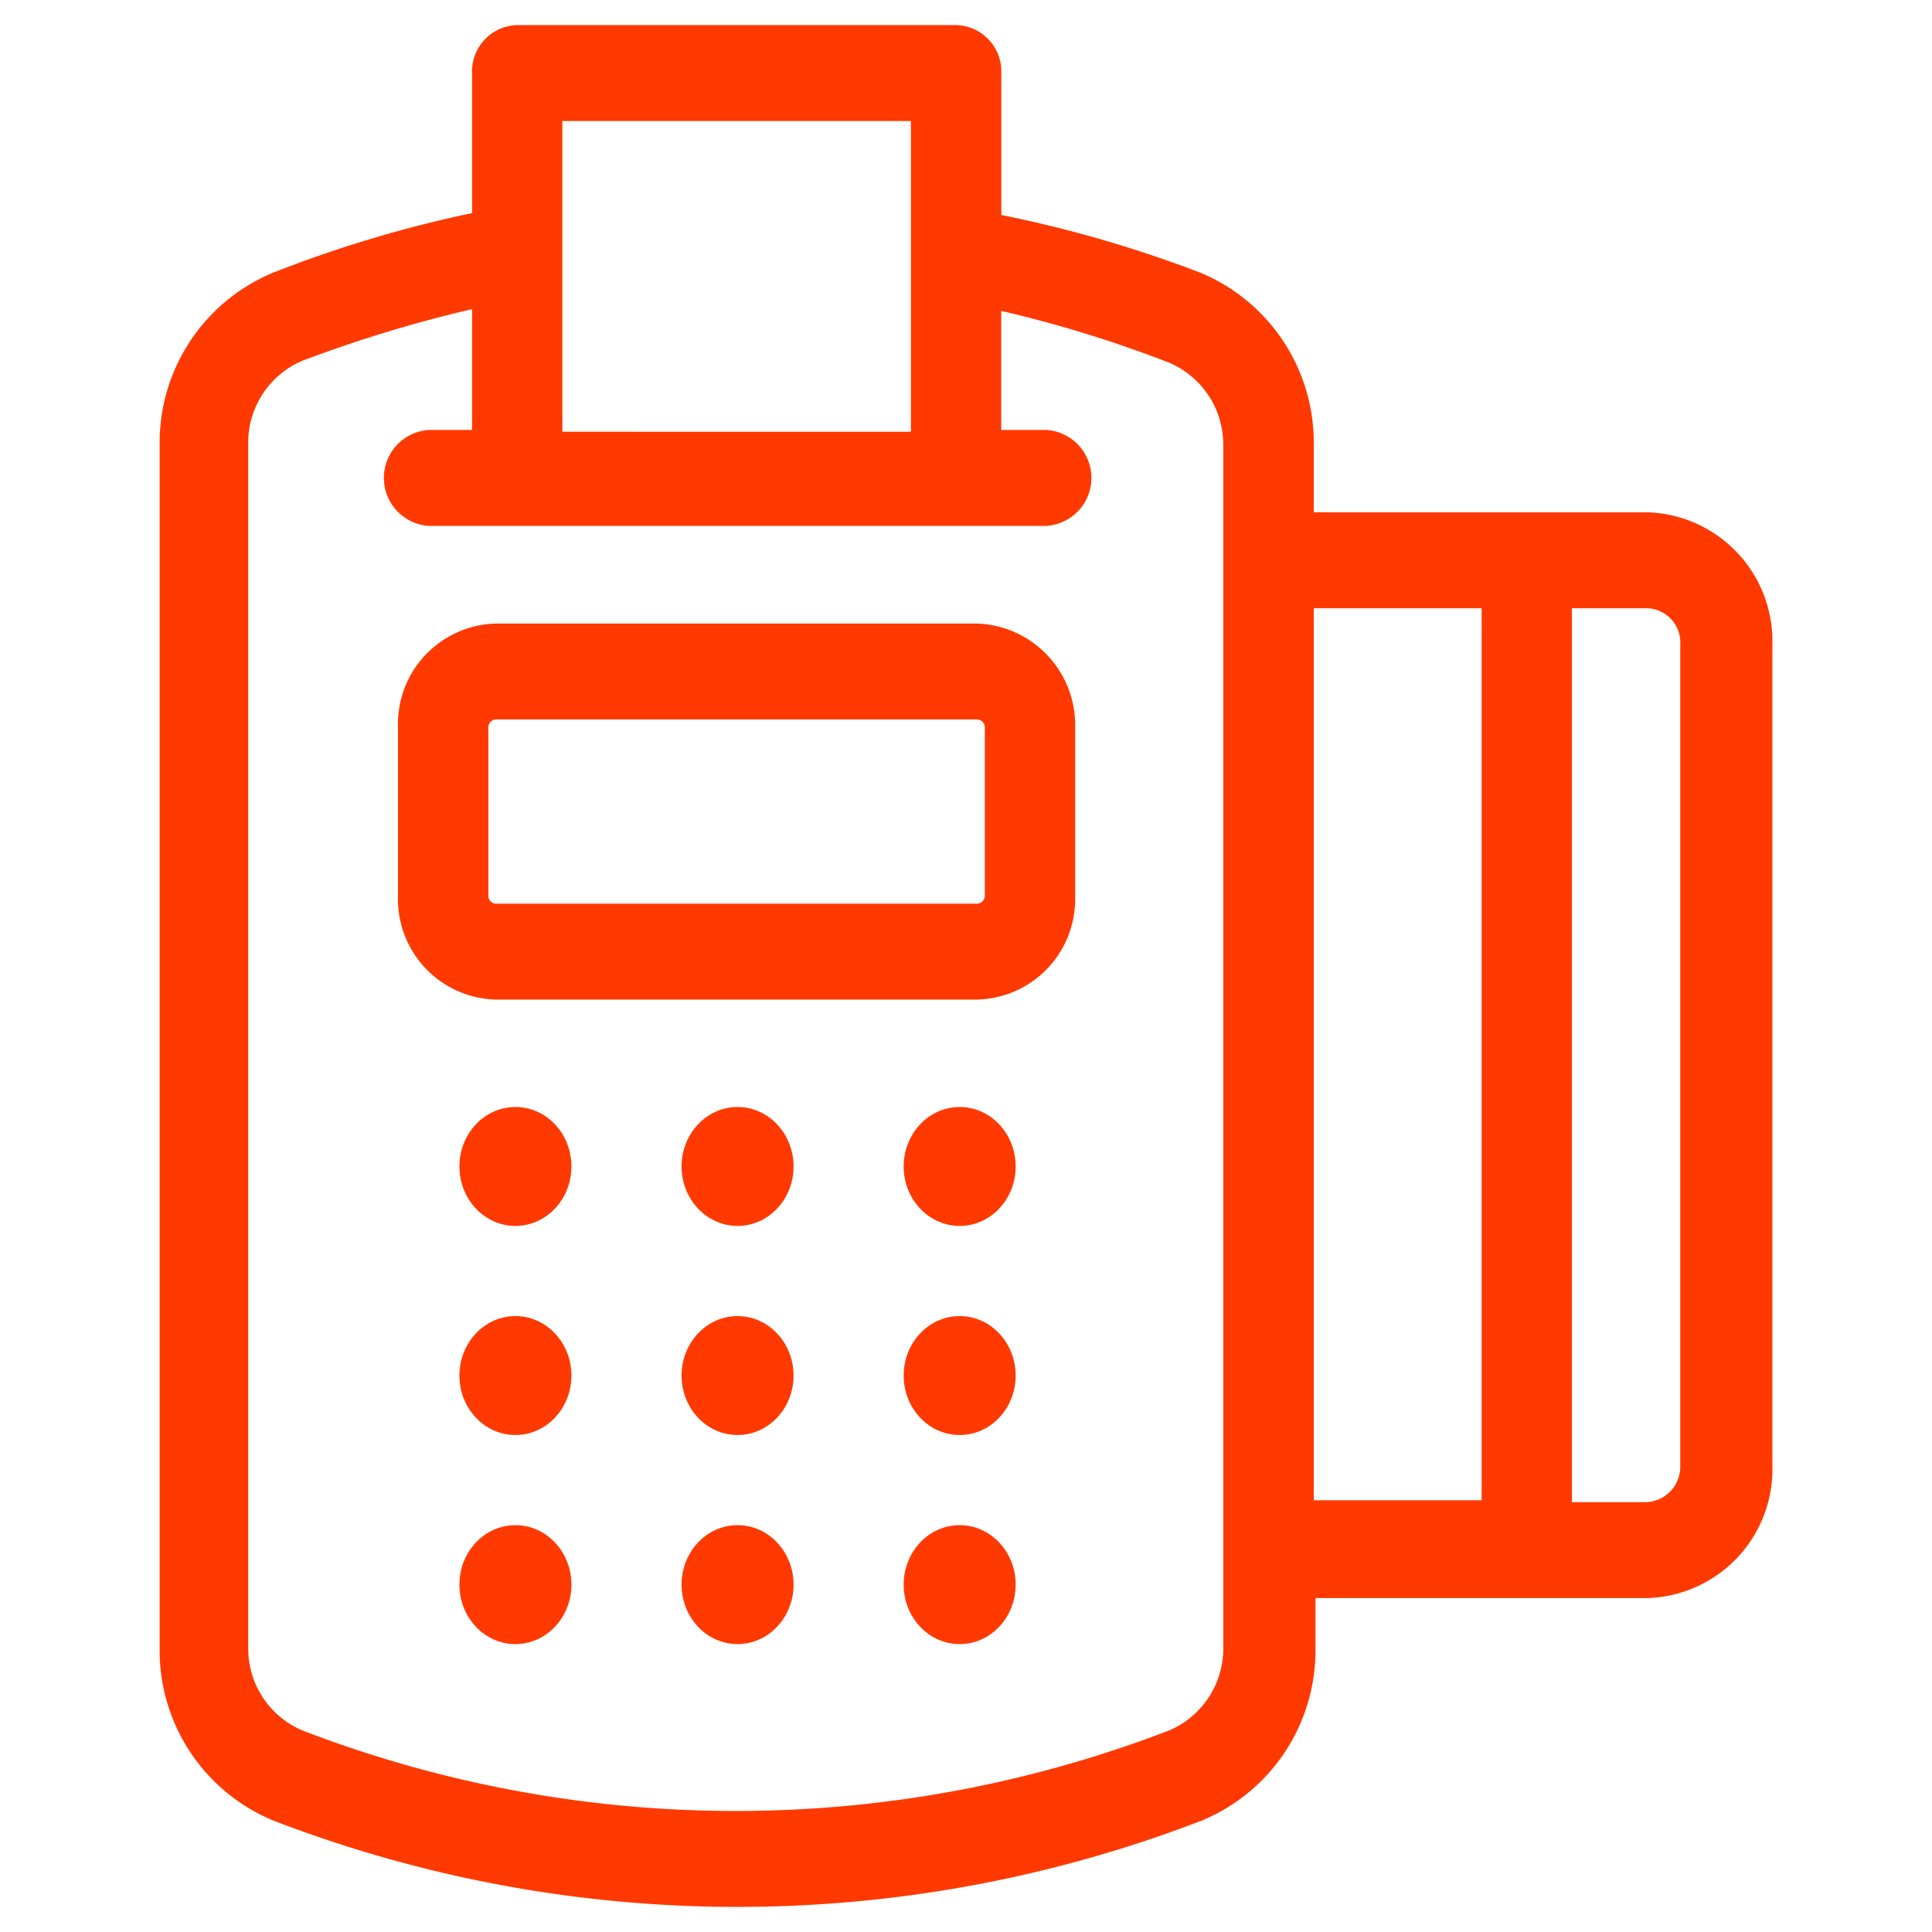
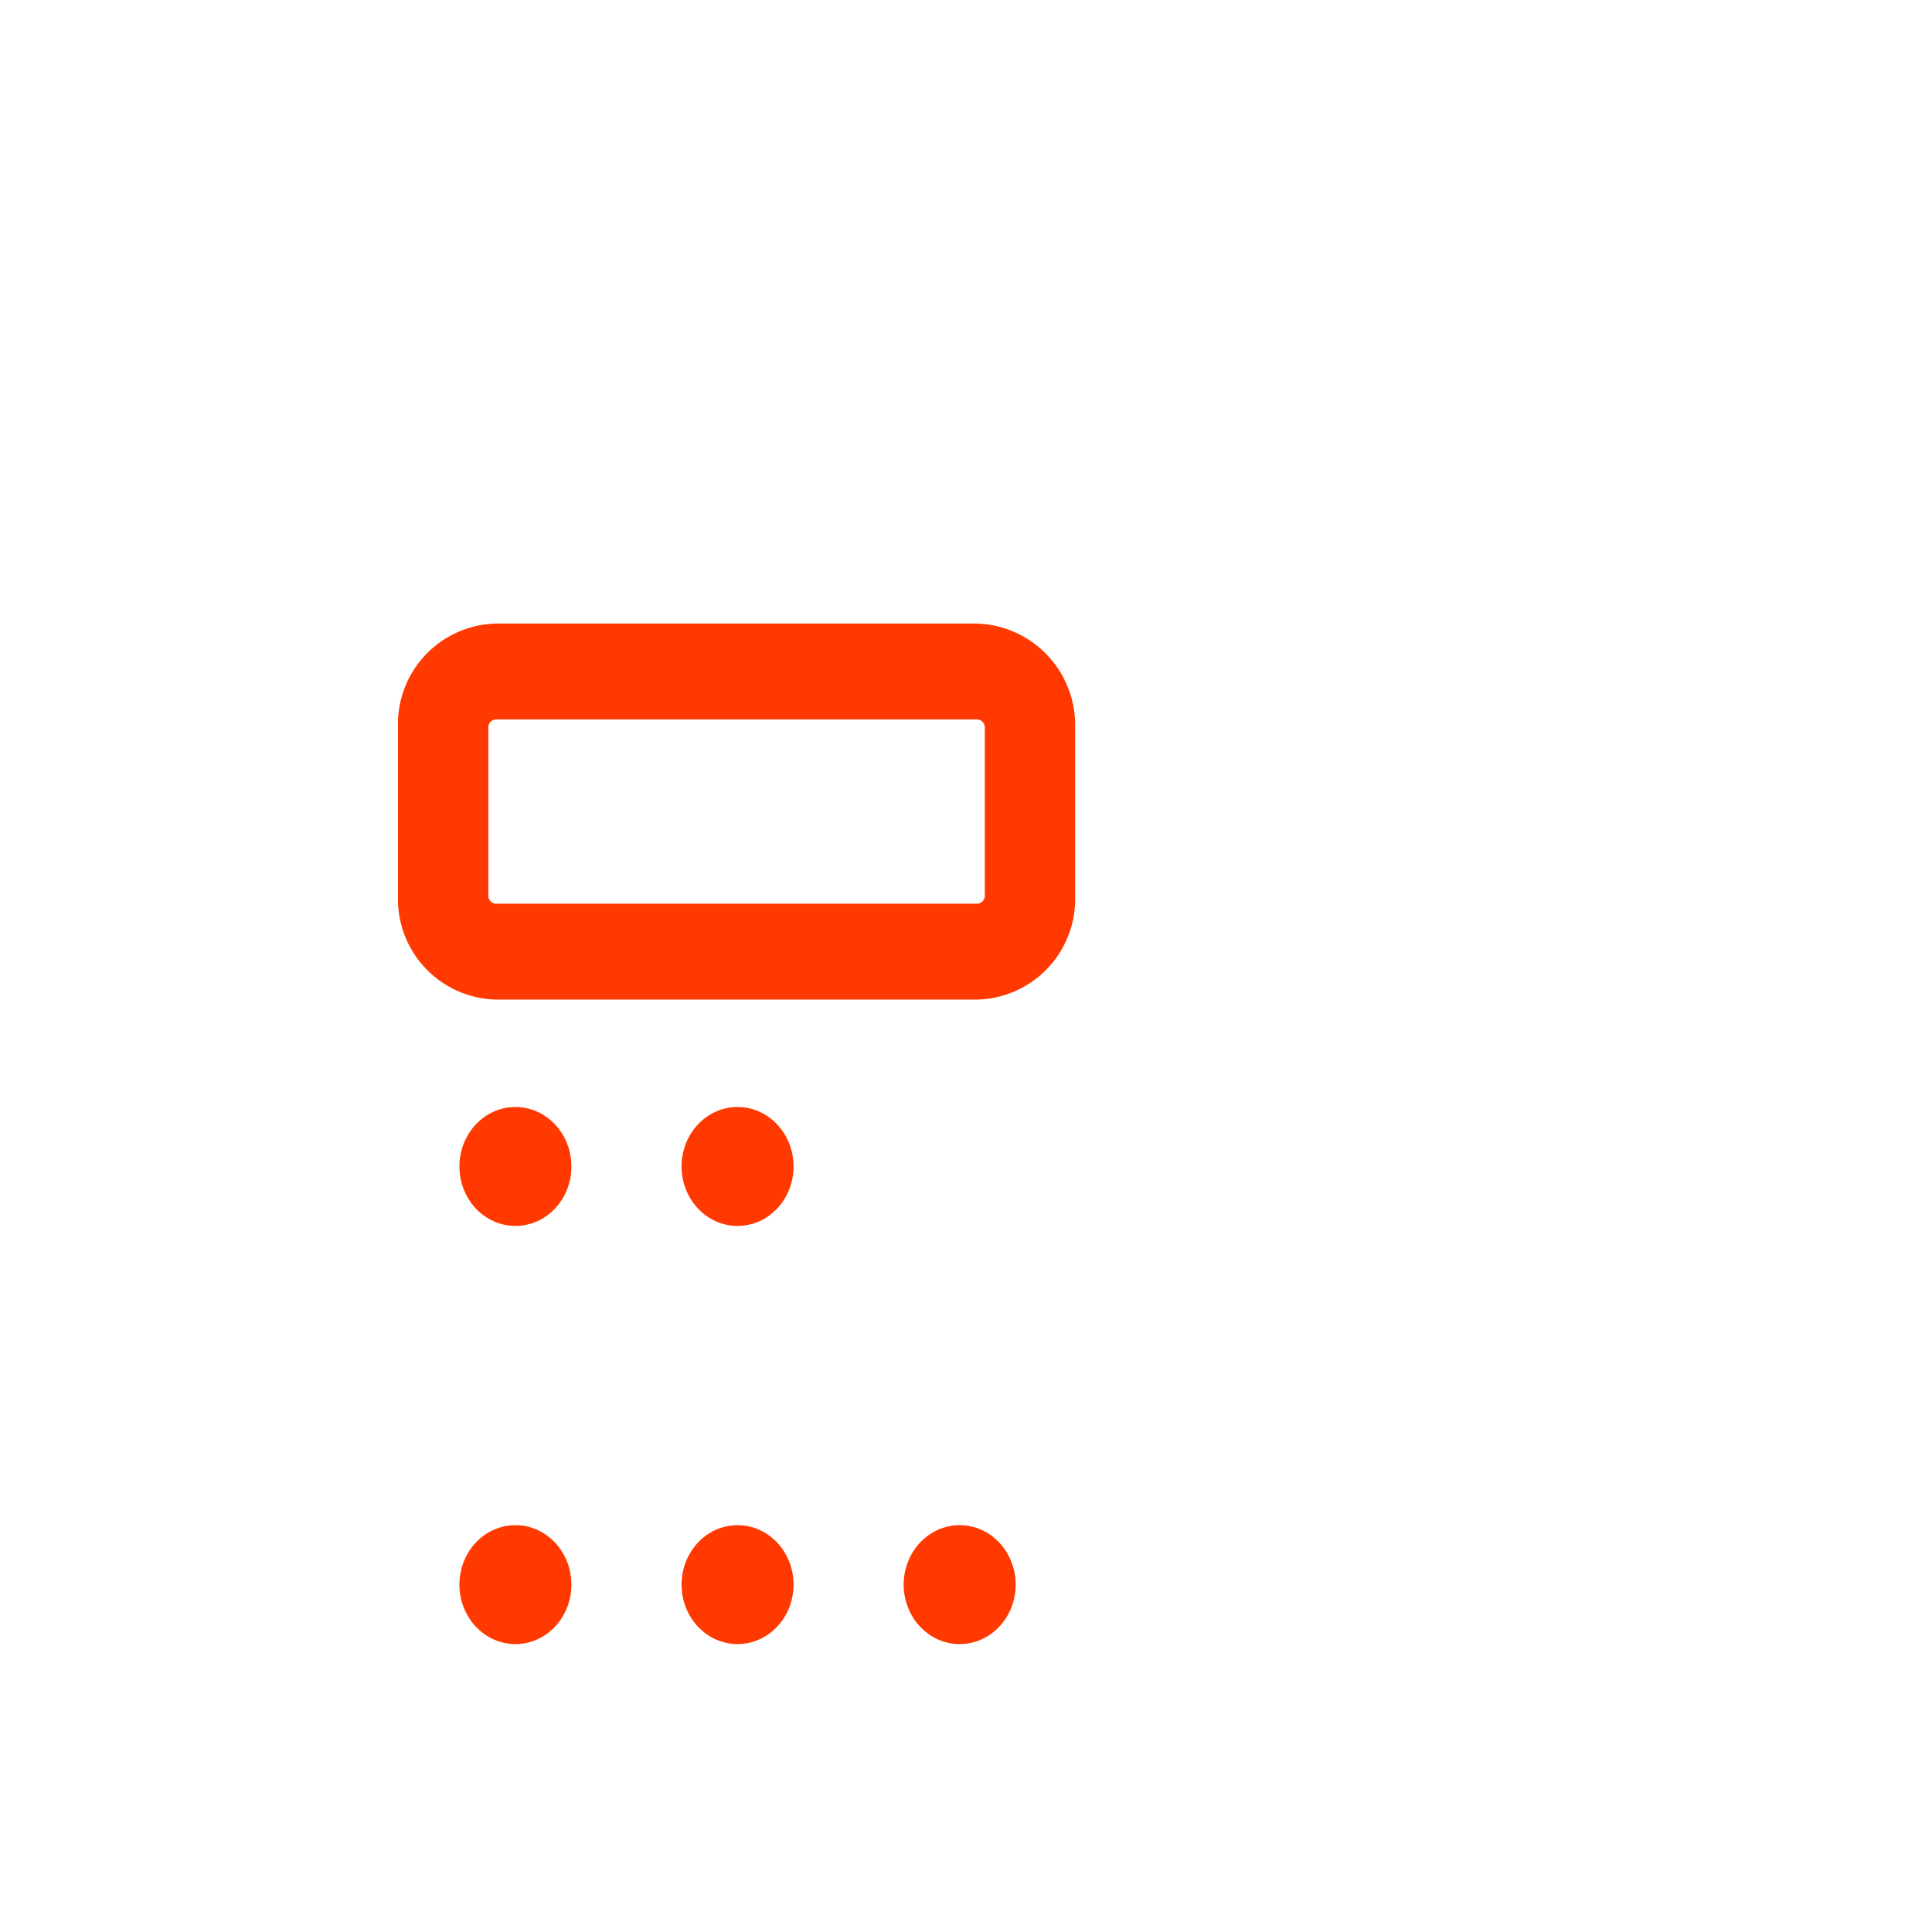
<svg xmlns="http://www.w3.org/2000/svg" id="Layer_2" data-name="Layer 2" viewBox="0 0 50 50">
  <defs>
    <style>.cls-1{fill:#ff3900;}</style>
  </defs>
  <path class="cls-1" d="M25.3,16.138H12.825A2.6,2.6,0,0,0,10.3,18.819v4.369a2.6,2.6,0,0,0,2.524,2.681H25.3a2.6,2.6,0,0,0,2.524-2.681V18.819A2.627,2.627,0,0,0,25.3,16.138Zm.187,7.05a.209.209,0,0,1-.187.2H12.825a.208.208,0,0,1-.187-.2h0V18.819a.207.207,0,0,1,.187-.2H25.3a.208.208,0,0,1,.187.2h0Z" />
  <ellipse class="cls-1" cx="19.088" cy="30.188" rx="1.449" ry="1.539" />
-   <ellipse class="cls-1" cx="24.836" cy="30.188" rx="1.449" ry="1.539" />
  <ellipse class="cls-1" cx="13.339" cy="30.188" rx="1.449" ry="1.539" />
-   <ellipse class="cls-1" cx="19.088" cy="35.599" rx="1.449" ry="1.539" />
-   <ellipse class="cls-1" cx="24.836" cy="35.599" rx="1.449" ry="1.539" />
-   <ellipse class="cls-1" cx="13.339" cy="35.599" rx="1.449" ry="1.539" />
  <ellipse class="cls-1" cx="19.088" cy="41.01" rx="1.449" ry="1.539" />
  <ellipse class="cls-1" cx="24.836" cy="41.01" rx="1.449" ry="1.539" />
  <ellipse class="cls-1" cx="13.339" cy="41.01" rx="1.449" ry="1.539" />
-   <path class="cls-1" d="M24.743.649H13.386a1.2,1.2,0,0,0-1.169,1.242V5.515A32.093,32.093,0,0,0,7.076,7.054a4.762,4.762,0,0,0-2.944,4.468V42.649a4.763,4.763,0,0,0,2.944,4.468,33.415,33.415,0,0,0,24.023,0,4.764,4.764,0,0,0,2.945-4.468V41.358h8.6a3.337,3.337,0,0,0,3.225-3.426V16.685a3.337,3.337,0,0,0-3.225-3.426H34V11.522a4.762,4.762,0,0,0-2.944-4.468,31.974,31.974,0,0,0-5.142-1.49V1.891A1.2,1.2,0,0,0,24.743.649ZM23.575,3.132v8.042H14.554V3.132Zm19.91,13.553V37.932a.917.917,0,0,1-.888.944H40.68V15.741H42.6A.887.887,0,0,1,43.485,16.685Zm-5.141-.944V38.826H34V15.741ZM30.258,9.387a2.3,2.3,0,0,1,1.4,2.135V42.649a2.3,2.3,0,0,1-1.4,2.134,31.215,31.215,0,0,1-22.434,0,2.3,2.3,0,0,1-1.4-2.134V11.472a2.3,2.3,0,0,1,1.4-2.135A34.546,34.546,0,0,1,12.217,8v3.127H11.1a1.244,1.244,0,0,0,0,2.483H27.08a1.244,1.244,0,0,0,0-2.483H25.911V8.046A31.842,31.842,0,0,1,30.258,9.387Z" />
</svg>